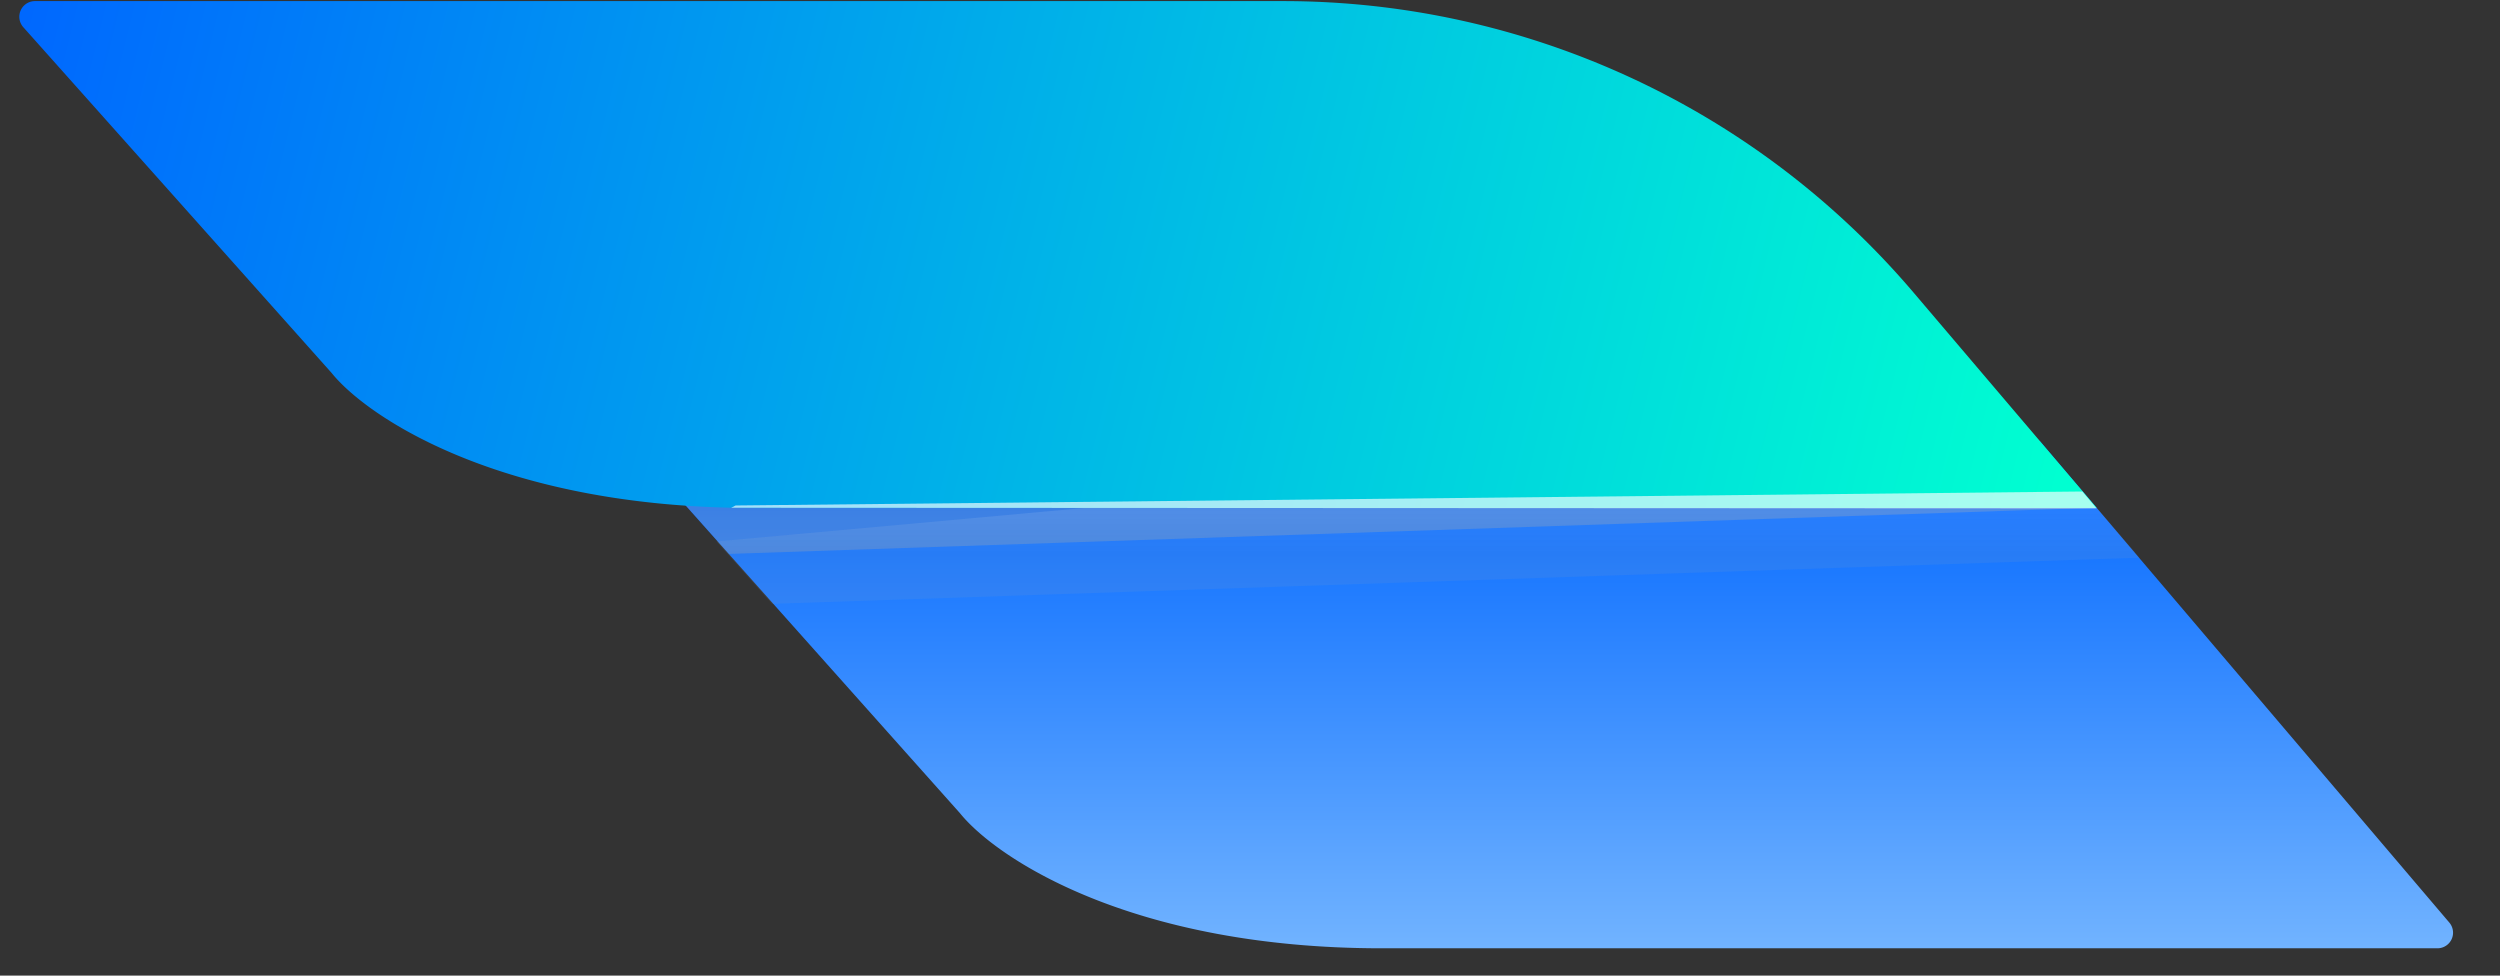
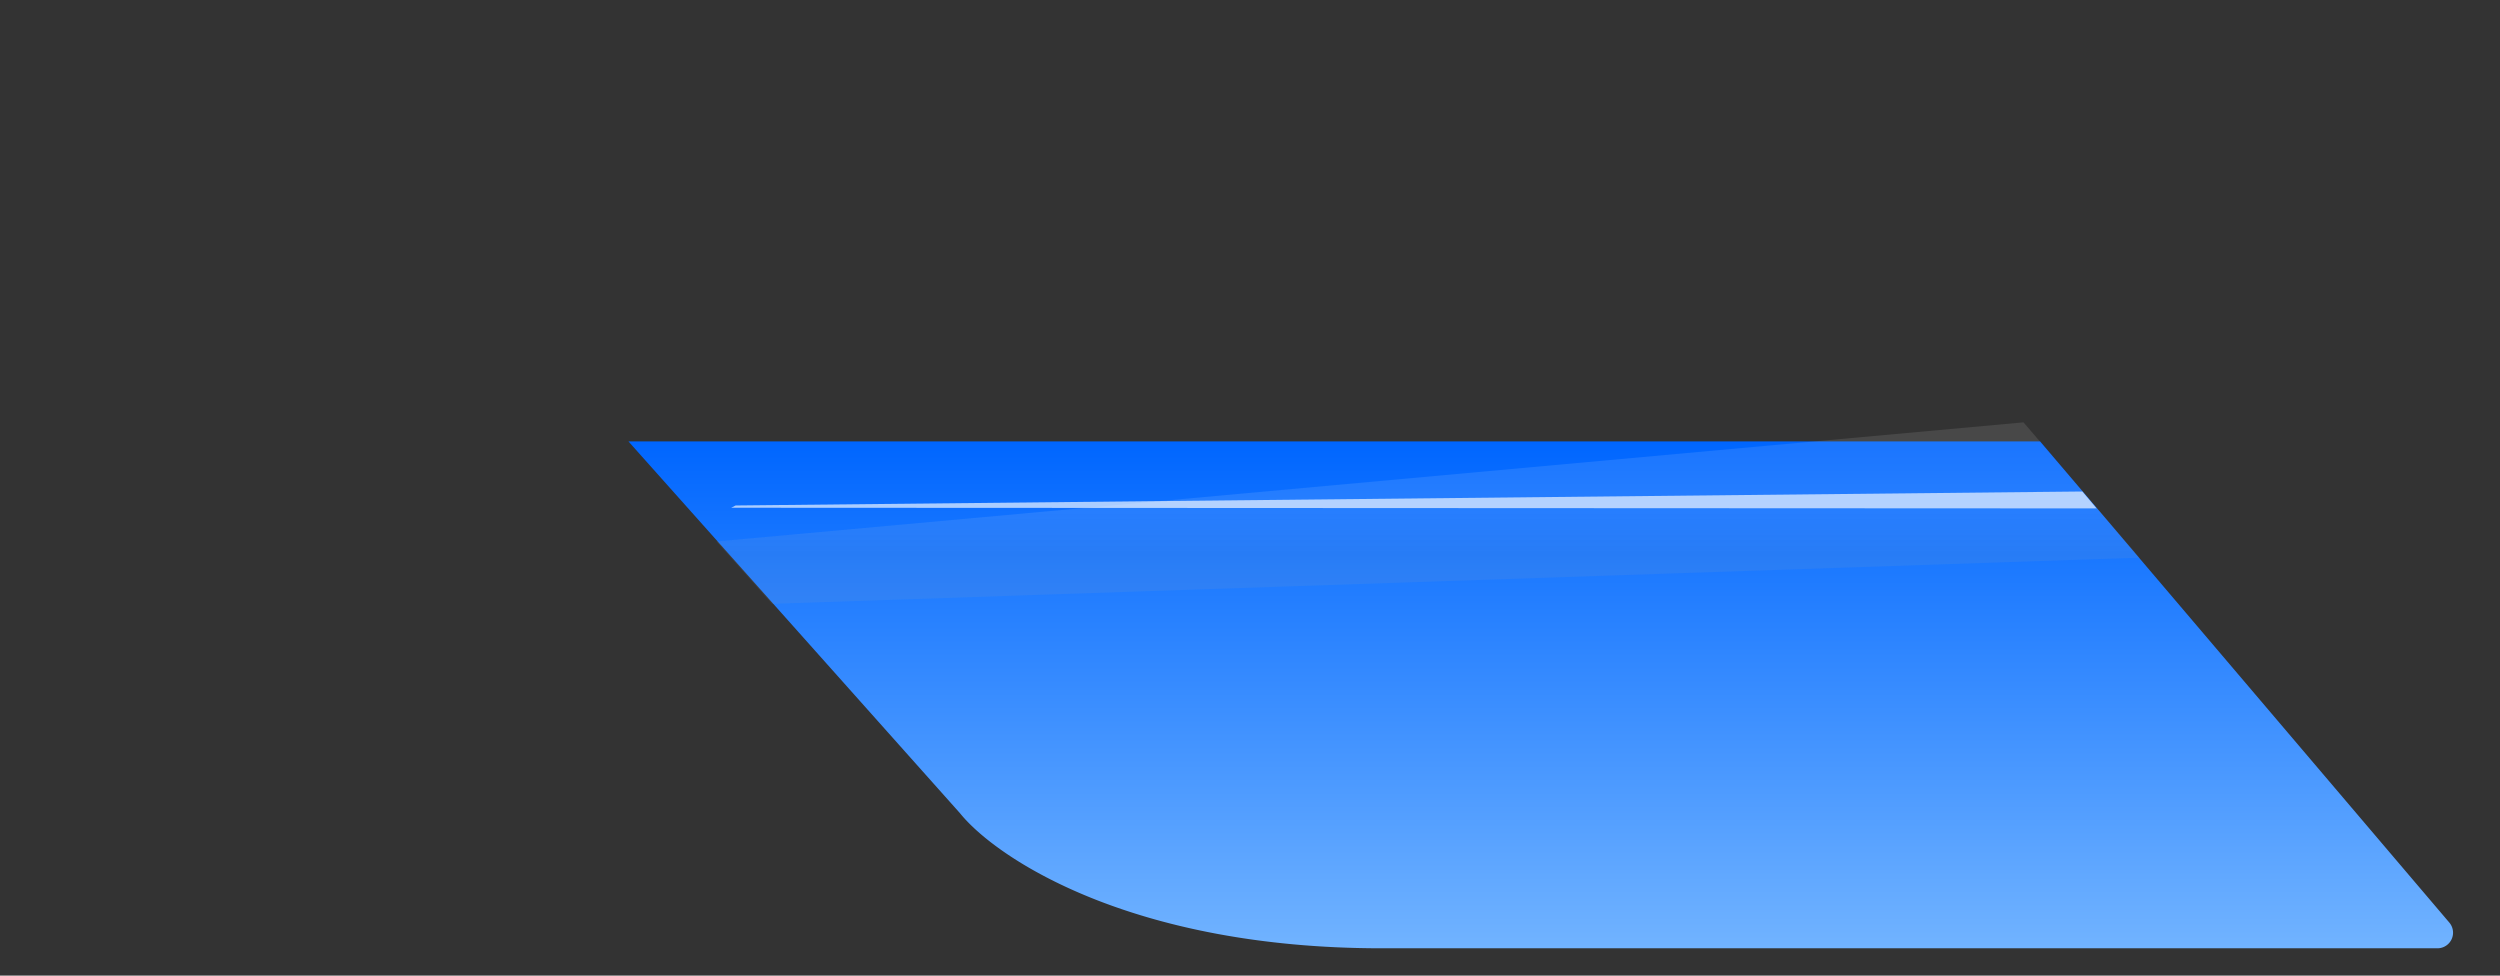
<svg xmlns="http://www.w3.org/2000/svg" width="82" height="32" fill="none">
  <rect width="100%" height="100%" fill="#333333" stroke="none" />
  <path d="M66.916 14.478l13.42 15.78a.512.512 0 01-.385.846H45.318c-8.204 0-12.637-2.953-13.829-4.429L20.613 14.478h46.303z" fill="url(#paint0_linear)" />
-   <path d="M23.909 18.168l-1.819-2.045 39.778-3.852 6.892 4.383-44.851 1.514z" fill="url(#paint1_linear)" style="mix-blend-mode:multiply" opacity=".3" />
  <path d="M25.321 19.805l-1.818-2.045 42.868-3.907 3.802 4.438-44.852 1.514z" fill="url(#paint2_linear)" style="mix-blend-mode:multiply" opacity=".1" />
-   <path d="M62.764 9.595l6.01 7.066H24.705c-8.204 0-12.637-2.952-13.828-4.428L.763.891a.514.514 0 01.383-.855h40.94c7.96 0 15.52 3.494 20.678 9.559z" fill="url(#paint3_linear)" />
  <path opacity=".65" d="M23.982 16.654l44.786.022-.468-.555-44.172.459-.146.074z" fill="url(#paint4_linear)" />
  <defs>
    <linearGradient id="paint0_linear" x1="50.834" y1="14.478" x2="50.834" y2="31.104" gradientUnits="userSpaceOnUse">
      <stop stop-color="#06F" />
      <stop offset="1" stop-color="#71B3FF" />
    </linearGradient>
    <linearGradient id="paint1_linear" x1="45.521" y1="12.271" x2="45.521" y2="18.168" gradientUnits="userSpaceOnUse">
      <stop offset=".469" stop-color="#fff" />
      <stop offset=".734" stop-color="#A6A6A6" />
    </linearGradient>
    <linearGradient id="paint2_linear" x1="46.933" y1="13.909" x2="46.933" y2="19.805" gradientUnits="userSpaceOnUse">
      <stop offset=".469" stop-color="#fff" />
      <stop offset=".734" stop-color="#A6A6A6" />
    </linearGradient>
    <linearGradient id="paint3_linear" x1="0" y1=".036" x2="67.38" y2="16.661" gradientUnits="userSpaceOnUse">
      <stop stop-color="#06F" />
      <stop offset="1" stop-color="#00FFD1" />
    </linearGradient>
    <linearGradient id="paint4_linear" x1="46.378" y1="16.121" x2="46.378" y2="16.676" gradientUnits="userSpaceOnUse">
      <stop stop-color="#fff" />
      <stop offset="1" stop-color="#fff" />
    </linearGradient>
  </defs>
</svg>